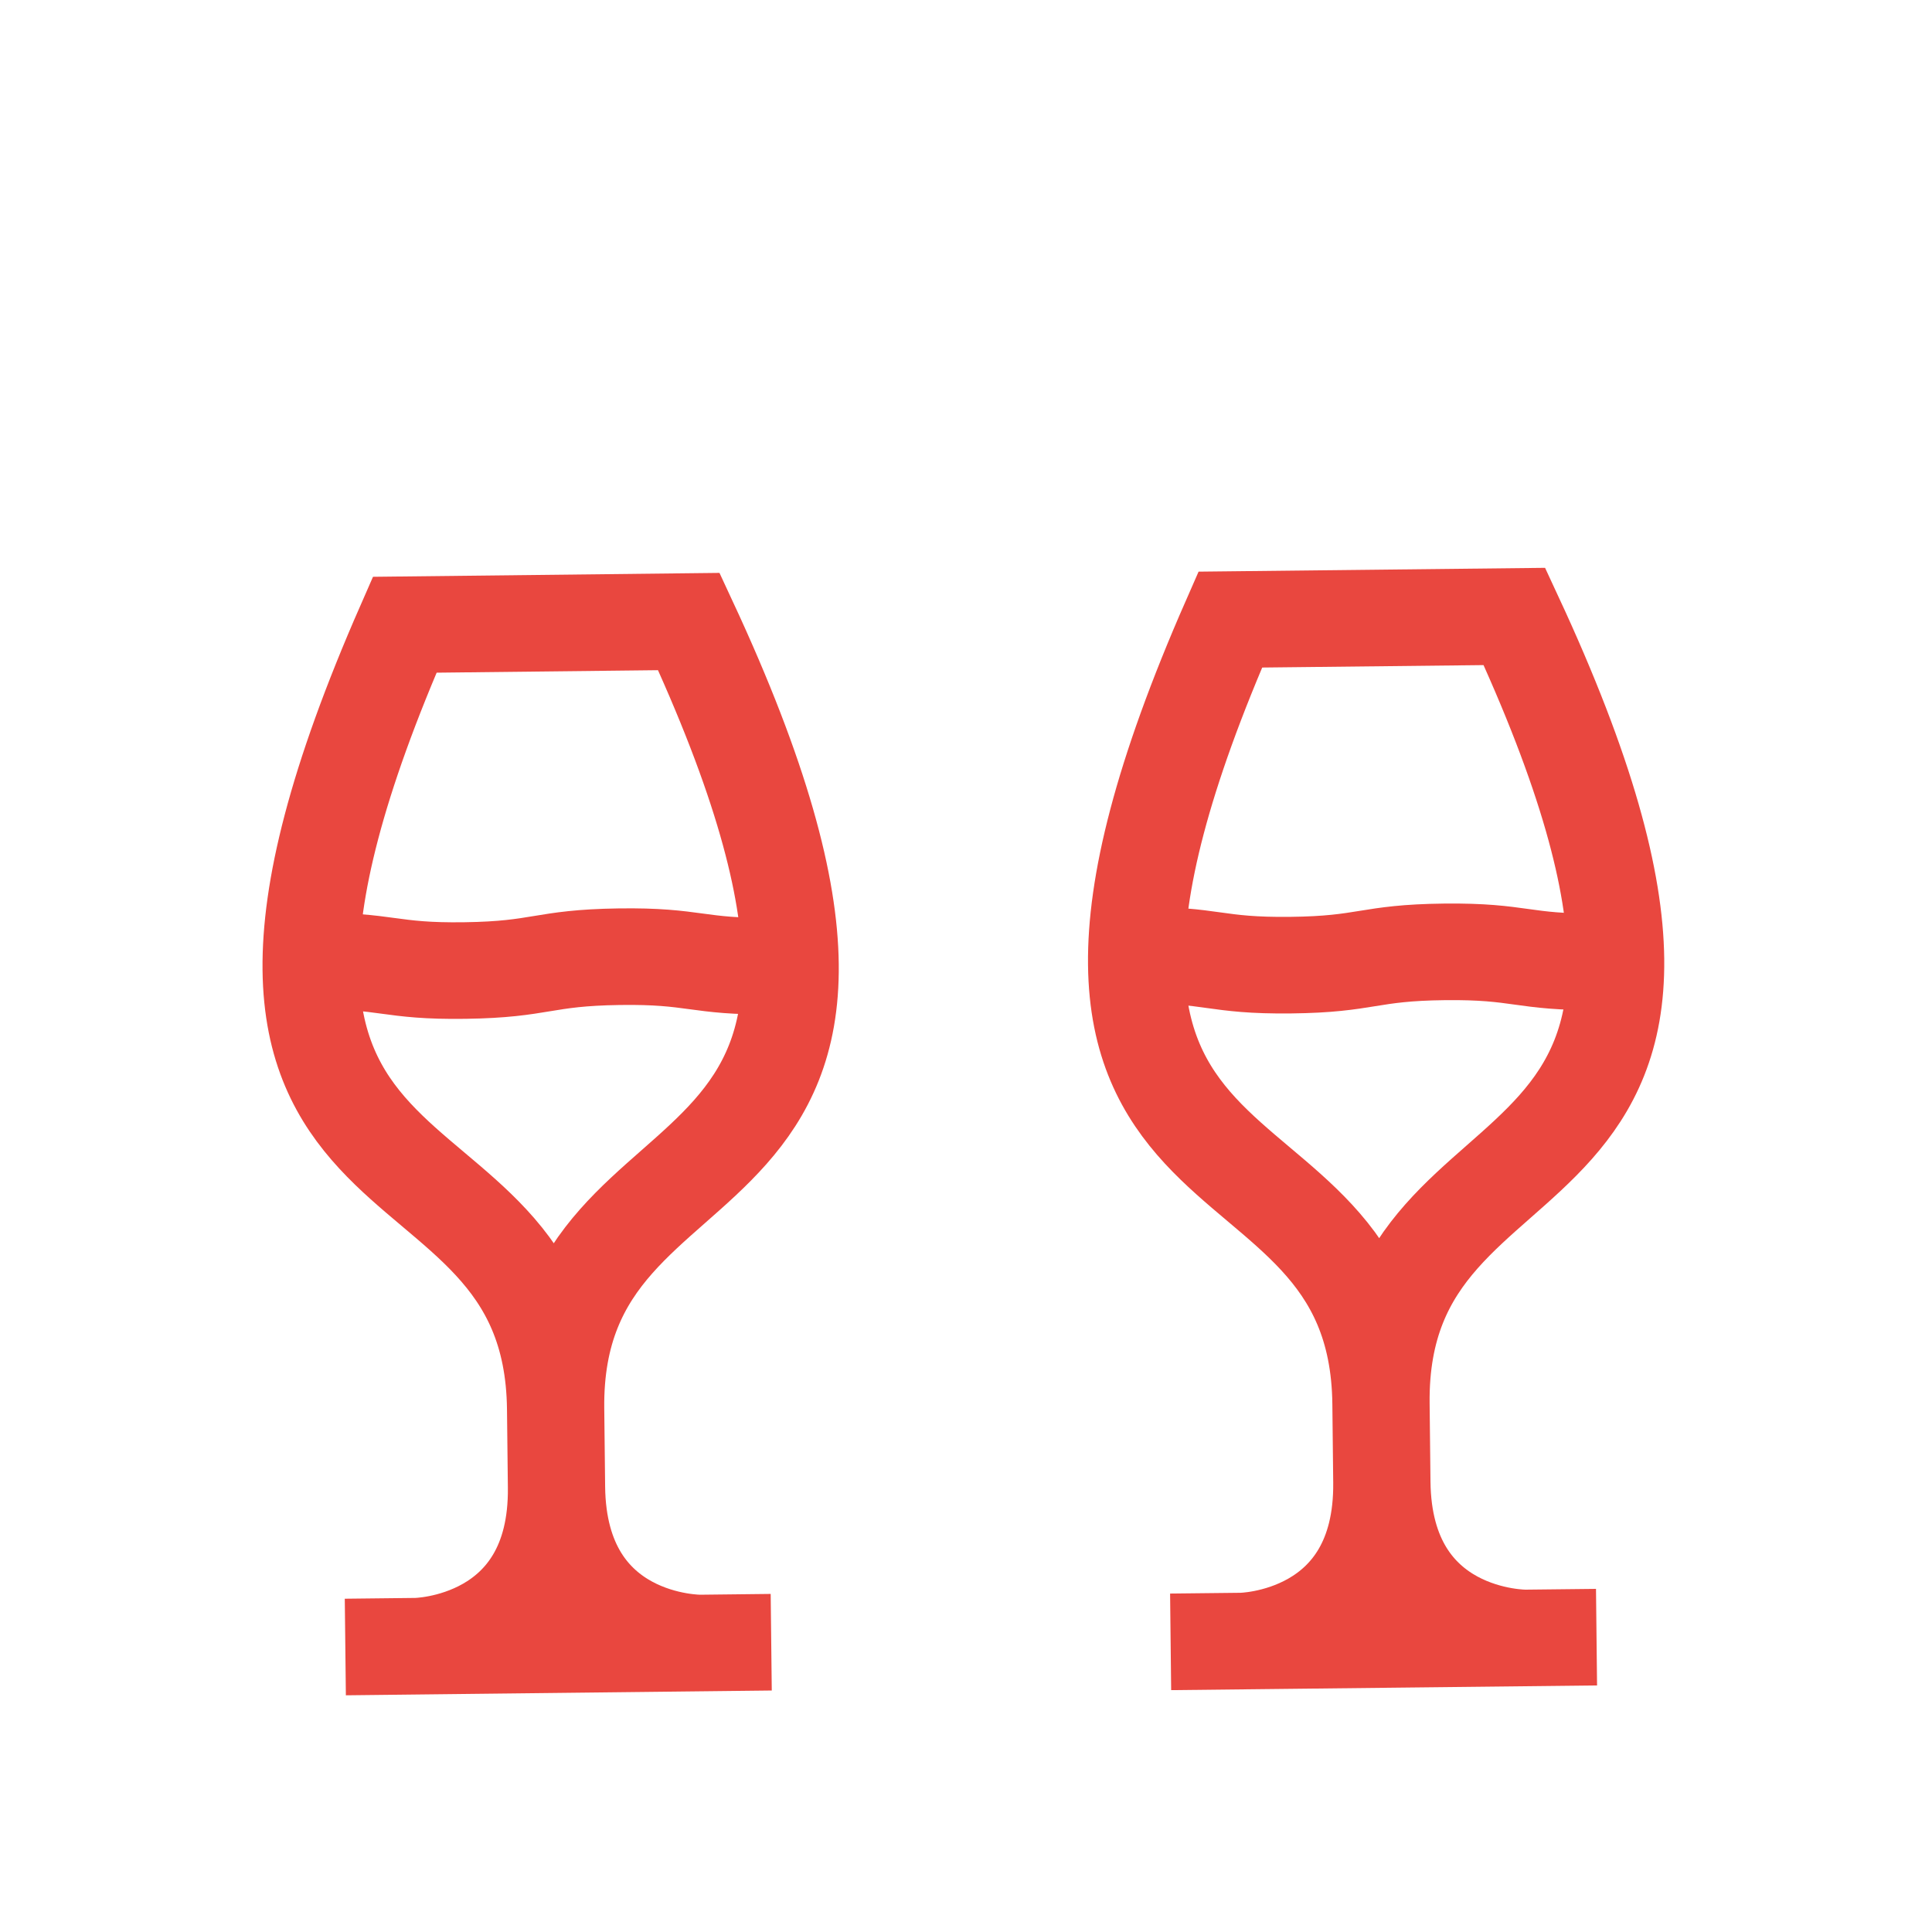
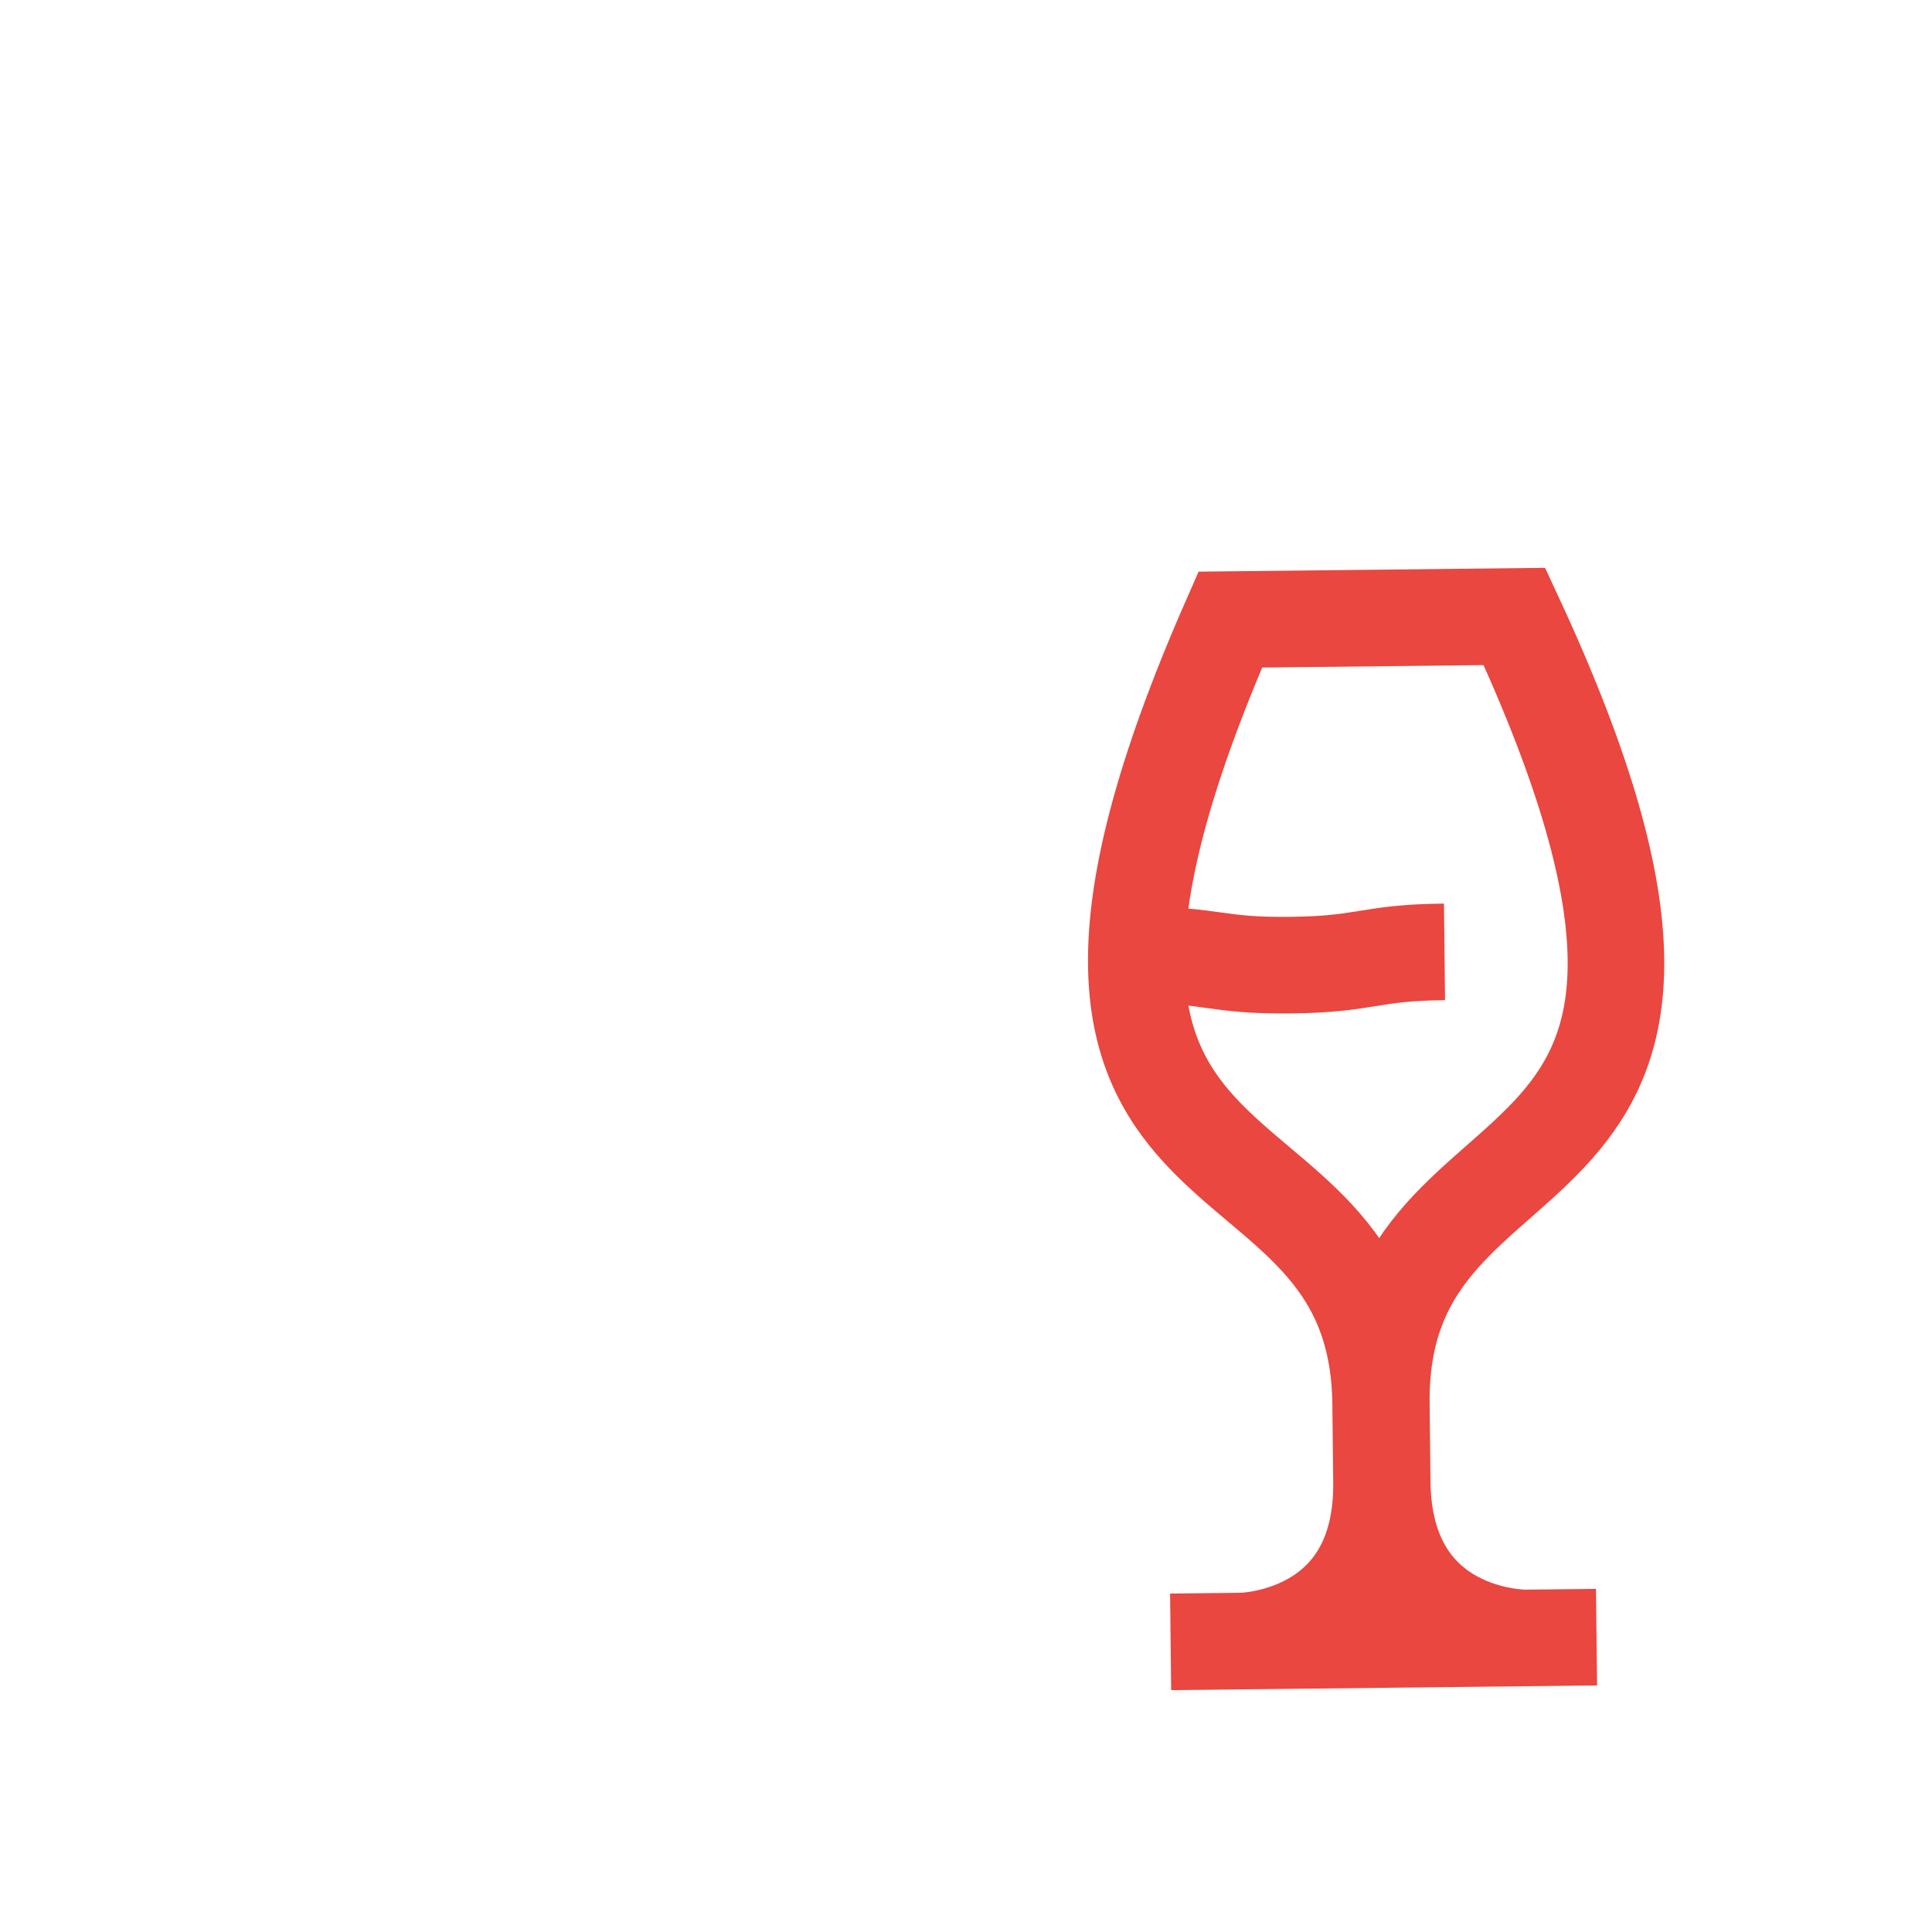
<svg xmlns="http://www.w3.org/2000/svg" id="szr-iconset_gastro-wein-rot" viewBox="0 0 283.5 283.5" shape-rendering="geometricPrecision" text-rendering="geometricPrecision">
  <style>
#szr-iconset_gastro-wein-rot-u-glas_to {animation: szr-iconset_gastro-wein-rot-u-glas_to__to 2857.143ms linear infinite normal forwards}@keyframes szr-iconset_gastro-wein-rot-u-glas_to__to { 0% {transform: translate(200.676px,140.65px);animation-timing-function: cubic-bezier(0.55,0.085,0.68,0.53)} 14% {transform: translate(188.776px,124.414px)} 16% {transform: translate(187.281px,123.647px);animation-timing-function: cubic-bezier(0.25,0.46,0.45,0.94)} 34% {transform: translate(196.653px,116.739px)} 46% {transform: translate(200.007px,140.771px)} 100% {transform: translate(200.007px,140.771px)}} #szr-iconset_gastro-wein-rot-u-glas_tr {animation: szr-iconset_gastro-wein-rot-u-glas_tr__tr 2857.143ms linear infinite normal forwards}@keyframes szr-iconset_gastro-wein-rot-u-glas_tr__tr { 0% {transform: rotate(-0.63deg)} 14% {transform: rotate(-16.944deg);animation-timing-function: cubic-bezier(0.39,0.575,0.565,1)} 34% {transform: rotate(5.143deg)} 46% {transform: rotate(-0.498deg)} 100% {transform: rotate(-0.498deg)}} #szr-iconset_gastro-wein-rot-s-path3_tr {animation: szr-iconset_gastro-wein-rot-s-path3_tr__tr 2857.143ms linear infinite normal forwards}@keyframes szr-iconset_gastro-wein-rot-s-path3_tr__tr { 0% {transform: translate(196.1px,146.35px) rotate(0deg);animation-timing-function: cubic-bezier(0.25,1,0.25,1)} 10% {transform: translate(196.1px,146.35px) rotate(8.211deg)} 16% {transform: translate(196.1px,146.35px) rotate(14.734deg)} 20% {transform: translate(196.1px,146.35px) rotate(7.057deg)} 24% {transform: translate(196.1px,146.35px) rotate(-2.453deg)} 34% {transform: translate(196.1px,146.35px) rotate(-11.116deg)} 46% {transform: translate(196.1px,146.35px) rotate(-0.107deg)} 100% {transform: translate(196.1px,146.35px) rotate(-0.107deg)}} #szr-iconset_gastro-wein-rot-u-copy-of-glas_to {animation: szr-iconset_gastro-wein-rot-u-copy-of-glas_to__to 2857.143ms linear infinite normal forwards}@keyframes szr-iconset_gastro-wein-rot-u-copy-of-glas_to__to { 0% {transform: translate(79.546px,141.4px);animation-timing-function: cubic-bezier(0.55,0.085,0.68,0.53)} 14% {transform: translate(101.603px,123.02px)} 16% {transform: translate(101.671px,122.186px);animation-timing-function: cubic-bezier(0.25,0.46,0.45,0.94)} 34% {transform: translate(91.777px,114.683px)} 46% {transform: translate(80.04px,141.578px)} 100% {transform: translate(80.04px,141.578px)}} #szr-iconset_gastro-wein-rot-u-copy-of-glas_tr {animation: szr-iconset_gastro-wein-rot-u-copy-of-glas_tr__tr 2857.143ms linear infinite normal forwards}@keyframes szr-iconset_gastro-wein-rot-u-copy-of-glas_tr__tr { 0% {transform: rotate(-0.645deg)} 14% {transform: rotate(17.809deg);animation-timing-function: cubic-bezier(0.39,0.575,0.565,1)} 34% {transform: rotate(-10.145deg)} 46% {transform: rotate(-0.854deg)} 100% {transform: rotate(-0.854deg)}} #szr-iconset_gastro-wein-rot-s-path5_tr {animation: szr-iconset_gastro-wein-rot-s-path5_tr__tr 2857.143ms linear infinite normal forwards}@keyframes szr-iconset_gastro-wein-rot-s-path5_tr__tr { 0% {transform: translate(196.182px,145.969px) rotate(-0.189deg)} 10% {transform: translate(196.182px,145.969px) rotate(-9.335deg)} 16% {transform: translate(196.182px,145.969px) rotate(-15.678deg)} 20% {transform: translate(196.182px,145.969px) rotate(-6.317deg)} 24% {transform: translate(196.182px,145.969px) rotate(3.307deg)} 34% {transform: translate(196.182px,145.969px) rotate(15.852deg)} 46% {transform: translate(196.182px,145.969px) rotate(-0.44deg)} 100% {transform: translate(196.182px,145.969px) rotate(-0.44deg)}} #szr-iconset_gastro-wein-rot-u-bl-schen_to {animation: szr-iconset_gastro-wein-rot-u-bl-schen_to__to 2857.143ms linear infinite normal forwards}@keyframes szr-iconset_gastro-wein-rot-u-bl-schen_to__to { 0% {transform: translate(97.358px,139.789px)} 20% {transform: translate(97.358px,139.789px)} 24% {transform: translate(97.146px,137.196px)} 28% {transform: translate(97.088px,135.249px)} 30% {transform: translate(97.203px,132.166px)} 100% {transform: translate(97.203px,132.166px)}} #szr-iconset_gastro-wein-rot-u-bl-schen_tr {animation: szr-iconset_gastro-wein-rot-u-bl-schen_tr__tr 2857.143ms linear infinite normal forwards}@keyframes szr-iconset_gastro-wein-rot-u-bl-schen_tr__tr { 0% {transform: rotate(0deg)} 20% {transform: rotate(0deg)} 24% {transform: rotate(-5.042deg)} 28% {transform: rotate(-9.93deg)} 100% {transform: rotate(-9.93deg)}} #szr-iconset_gastro-wein-rot-u-bl-schen_ts {animation: szr-iconset_gastro-wein-rot-u-bl-schen_ts__ts 2857.143ms linear infinite normal forwards}@keyframes szr-iconset_gastro-wein-rot-u-bl-schen_ts__ts { 0% {transform: scale(0.843,0.811)} 16% {transform: scale(0.843,0.811)} 22% {transform: scale(1,1)} 100% {transform: scale(1,1)}} #szr-iconset_gastro-wein-rot-u-bl-schen {animation: szr-iconset_gastro-wein-rot-u-bl-schen_c_o 2857.143ms linear infinite normal forwards}@keyframes szr-iconset_gastro-wein-rot-u-bl-schen_c_o { 0% {opacity: 0} 16% {opacity: 0} 18% {opacity: 1} 30% {opacity: 1} 34% {opacity: 0} 100% {opacity: 0}} #szr-iconset_gastro-wein-rot-u-copy-of-bl-schen_to {animation: szr-iconset_gastro-wein-rot-u-copy-of-bl-schen_to__to 2857.143ms linear infinite normal forwards}@keyframes szr-iconset_gastro-wein-rot-u-copy-of-bl-schen_to__to { 0% {transform: translate(194.784px,140.987px)} 18% {transform: translate(194.784px,140.987px)} 20% {transform: translate(194.917px,141.75px)} 24% {transform: translate(199.804px,140.041px)} 28% {transform: translate(199.778px,134.341px)} 30% {transform: translate(198.867px,129.701px)} 100% {transform: translate(198.867px,129.701px)}} #szr-iconset_gastro-wein-rot-u-copy-of-bl-schen_tr {animation: szr-iconset_gastro-wein-rot-u-copy-of-bl-schen_tr__tr 2857.143ms linear infinite normal forwards}@keyframes szr-iconset_gastro-wein-rot-u-copy-of-bl-schen_tr__tr { 0% {transform: rotate(0deg)} 20% {transform: rotate(0deg)} 24% {transform: rotate(-5.042deg)} 28% {transform: rotate(-9.93deg)} 100% {transform: rotate(-9.93deg)}} #szr-iconset_gastro-wein-rot-u-copy-of-bl-schen_ts {animation: szr-iconset_gastro-wein-rot-u-copy-of-bl-schen_ts__ts 2857.143ms linear infinite normal forwards}@keyframes szr-iconset_gastro-wein-rot-u-copy-of-bl-schen_ts__ts { 0% {transform: scale(0.843,0.811)} 16% {transform: scale(0.843,0.811)} 22% {transform: scale(1,1)} 100% {transform: scale(1,1)}} #szr-iconset_gastro-wein-rot-u-copy-of-bl-schen {animation: szr-iconset_gastro-wein-rot-u-copy-of-bl-schen_c_o 2857.143ms linear infinite normal forwards}@keyframes szr-iconset_gastro-wein-rot-u-copy-of-bl-schen_c_o { 0% {opacity: 0} 16% {opacity: 0} 18% {opacity: 1} 30% {opacity: 1} 34% {opacity: 0} 100% {opacity: 0}}
</style>
  <g id="szr-iconset_gastro-wein-rot-s-g1">
    <g id="szr-iconset_gastro-wein-rot-u-glas_to" transform="translate(200.676,140.65)">
      <g id="szr-iconset_gastro-wein-rot-u-glas_tr" transform="rotate(-0.63)">
        <g id="szr-iconset_gastro-wein-rot-u-glas" transform="translate(-196.1,-146.35)">
          <path id="szr-iconset_gastro-wein-rot-s-path2" d="M228.6,246.3h-62.5h10.4c0,0,20.8,0,20.8-23.1c0-11.5,0-11.5,0-11.5c0-46.1-62.5-23.1-20.8-115.3h41.7c41.7,92.3-20.8,69.2-20.8,115.3c0,0,0,0,0,11.5c0,23.1,20.8,23.1,20.8,23.1" fill="none" stroke="#e9473f" stroke-width="14.173" stroke-miterlimit="10" />
          <g id="szr-iconset_gastro-wein-rot-s-path3_tr" transform="translate(196.1,146.35) rotate(0)">
-             <path id="szr-iconset_gastro-wein-rot-s-path3" d="M162.2,145.5c11.3,0,11.3,1.7,22.6,1.7s11.3-1.7,22.6-1.7s11.3,1.7,22.6,1.7" transform="translate(-196.1,-146.35)" fill="none" stroke="#e9473f" stroke-width="14.173" stroke-miterlimit="10" />
+             <path id="szr-iconset_gastro-wein-rot-s-path3" d="M162.2,145.5c11.3,0,11.3,1.7,22.6,1.7s11.3-1.7,22.6-1.7" transform="translate(-196.1,-146.35)" fill="none" stroke="#e9473f" stroke-width="14.173" stroke-miterlimit="10" />
          </g>
        </g>
      </g>
    </g>
    <g id="szr-iconset_gastro-wein-rot-u-copy-of-glas_to" transform="translate(79.546,141.4)">
      <g id="szr-iconset_gastro-wein-rot-u-copy-of-glas_tr" transform="rotate(-0.645)">
        <g id="szr-iconset_gastro-wein-rot-u-copy-of-glas" transform="translate(-196.1,-146.35)">
-           <path id="szr-iconset_gastro-wein-rot-s-path4" d="M228.6,246.3h-62.5h10.4c0,0,20.8,0,20.8-23.1c0-11.5,0-11.5,0-11.5c0-46.1-62.5-23.1-20.8-115.3h41.7c41.7,92.3-20.8,69.2-20.8,115.3c0,0,0,0,0,11.5c0,23.1,20.8,23.1,20.8,23.1" fill="none" stroke="#e9473f" stroke-width="14.173" stroke-miterlimit="10" />
          <g id="szr-iconset_gastro-wein-rot-s-path5_tr" transform="translate(196.182,145.969) rotate(-0.189)">
-             <path id="szr-iconset_gastro-wein-rot-s-path5" d="M162.2,145.5c11.3,0,11.3,1.7,22.6,1.7s11.3-1.7,22.6-1.7s11.3,1.7,22.6,1.7" transform="translate(-196.182,-145.969)" fill="none" stroke="#e9473f" stroke-width="14.173" stroke-miterlimit="10" />
-           </g>
+             </g>
        </g>
      </g>
    </g>
    <g id="szr-iconset_gastro-wein-rot-u-bl-schen_to" transform="translate(97.358,139.789)">
      <g id="szr-iconset_gastro-wein-rot-u-bl-schen_tr" transform="rotate(0)">
        <g id="szr-iconset_gastro-wein-rot-u-bl-schen_ts" transform="scale(0.843,0.811)">
          <g id="szr-iconset_gastro-wein-rot-u-bl-schen" transform="translate(-100.902,-141.178)" opacity="0">
            <ellipse id="szr-iconset_gastro-wein-rot-s-ellipse1" rx="2.681" ry="2.681" transform="matrix(.708 0 0 0.708 92.998 138.328)" fill="#e9473f" stroke-width="0" />
-             <ellipse id="szr-iconset_gastro-wein-rot-s-ellipse2" rx="2.681" ry="2.681" transform="matrix(-.97 0.26-.26-.97 98.45 147.873)" fill="#e9473f" stroke-width="0" />
            <ellipse id="szr-iconset_gastro-wein-rot-s-ellipse3" rx="2.681" ry="2.681" transform="matrix(.856 0 0 0.856 108.806 135.226)" fill="#e9473f" stroke-width="0" />
          </g>
        </g>
      </g>
    </g>
    <g id="szr-iconset_gastro-wein-rot-u-copy-of-bl-schen_to" transform="translate(194.784,140.987)">
      <g id="szr-iconset_gastro-wein-rot-u-copy-of-bl-schen_tr" transform="rotate(0)">
        <g id="szr-iconset_gastro-wein-rot-u-copy-of-bl-schen_ts" transform="scale(0.843,0.811)">
          <g id="szr-iconset_gastro-wein-rot-u-copy-of-bl-schen" transform="translate(-100.902,-141.178)" opacity="0">
            <ellipse id="szr-iconset_gastro-wein-rot-s-ellipse4" rx="2.681" ry="2.681" transform="matrix(.708 0 0 0.708 84.842 137.286)" fill="#e9473f" stroke-width="0" />
            <ellipse id="szr-iconset_gastro-wein-rot-s-ellipse5" rx="2.681" ry="2.681" transform="matrix(-.97 0.26-.26-.97 93.711 147.198)" fill="#e9473f" stroke-width="0" />
            <ellipse id="szr-iconset_gastro-wein-rot-s-ellipse6" rx="2.681" ry="2.681" transform="matrix(.856 0 0 0.856 111.099 137.353)" fill="#e9473f" stroke-width="0" />
          </g>
        </g>
      </g>
    </g>
  </g>
</svg>